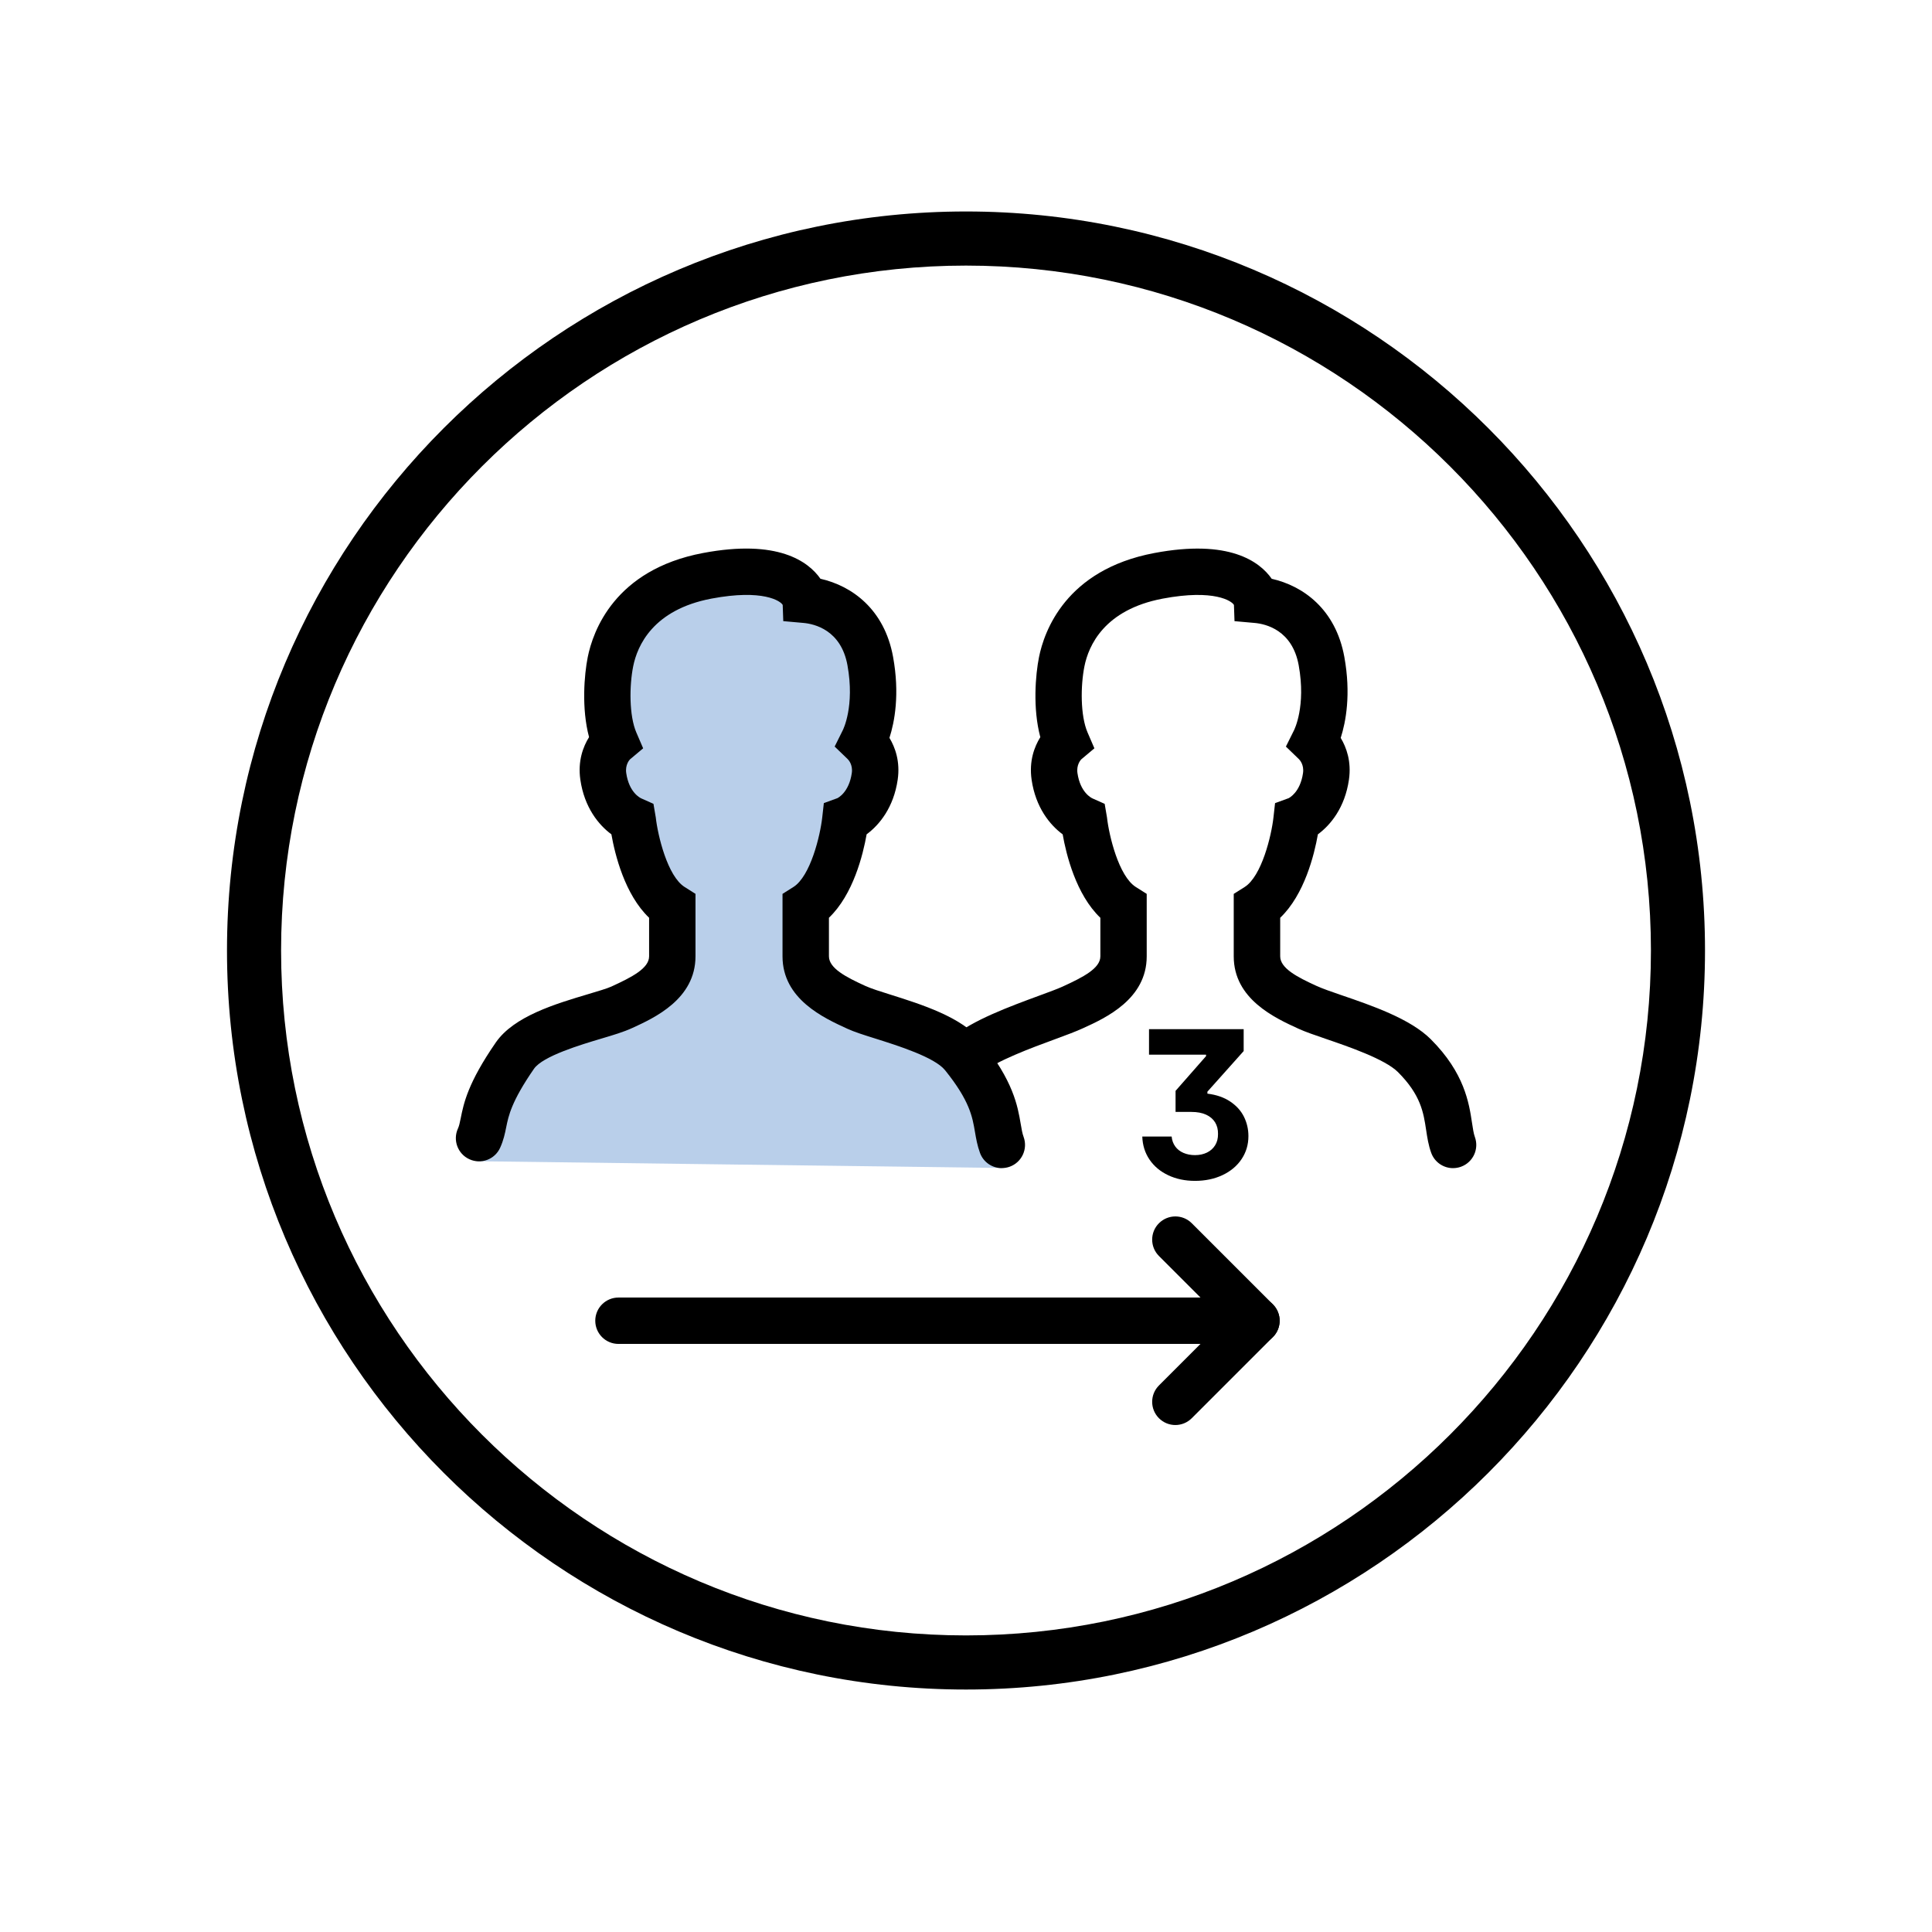
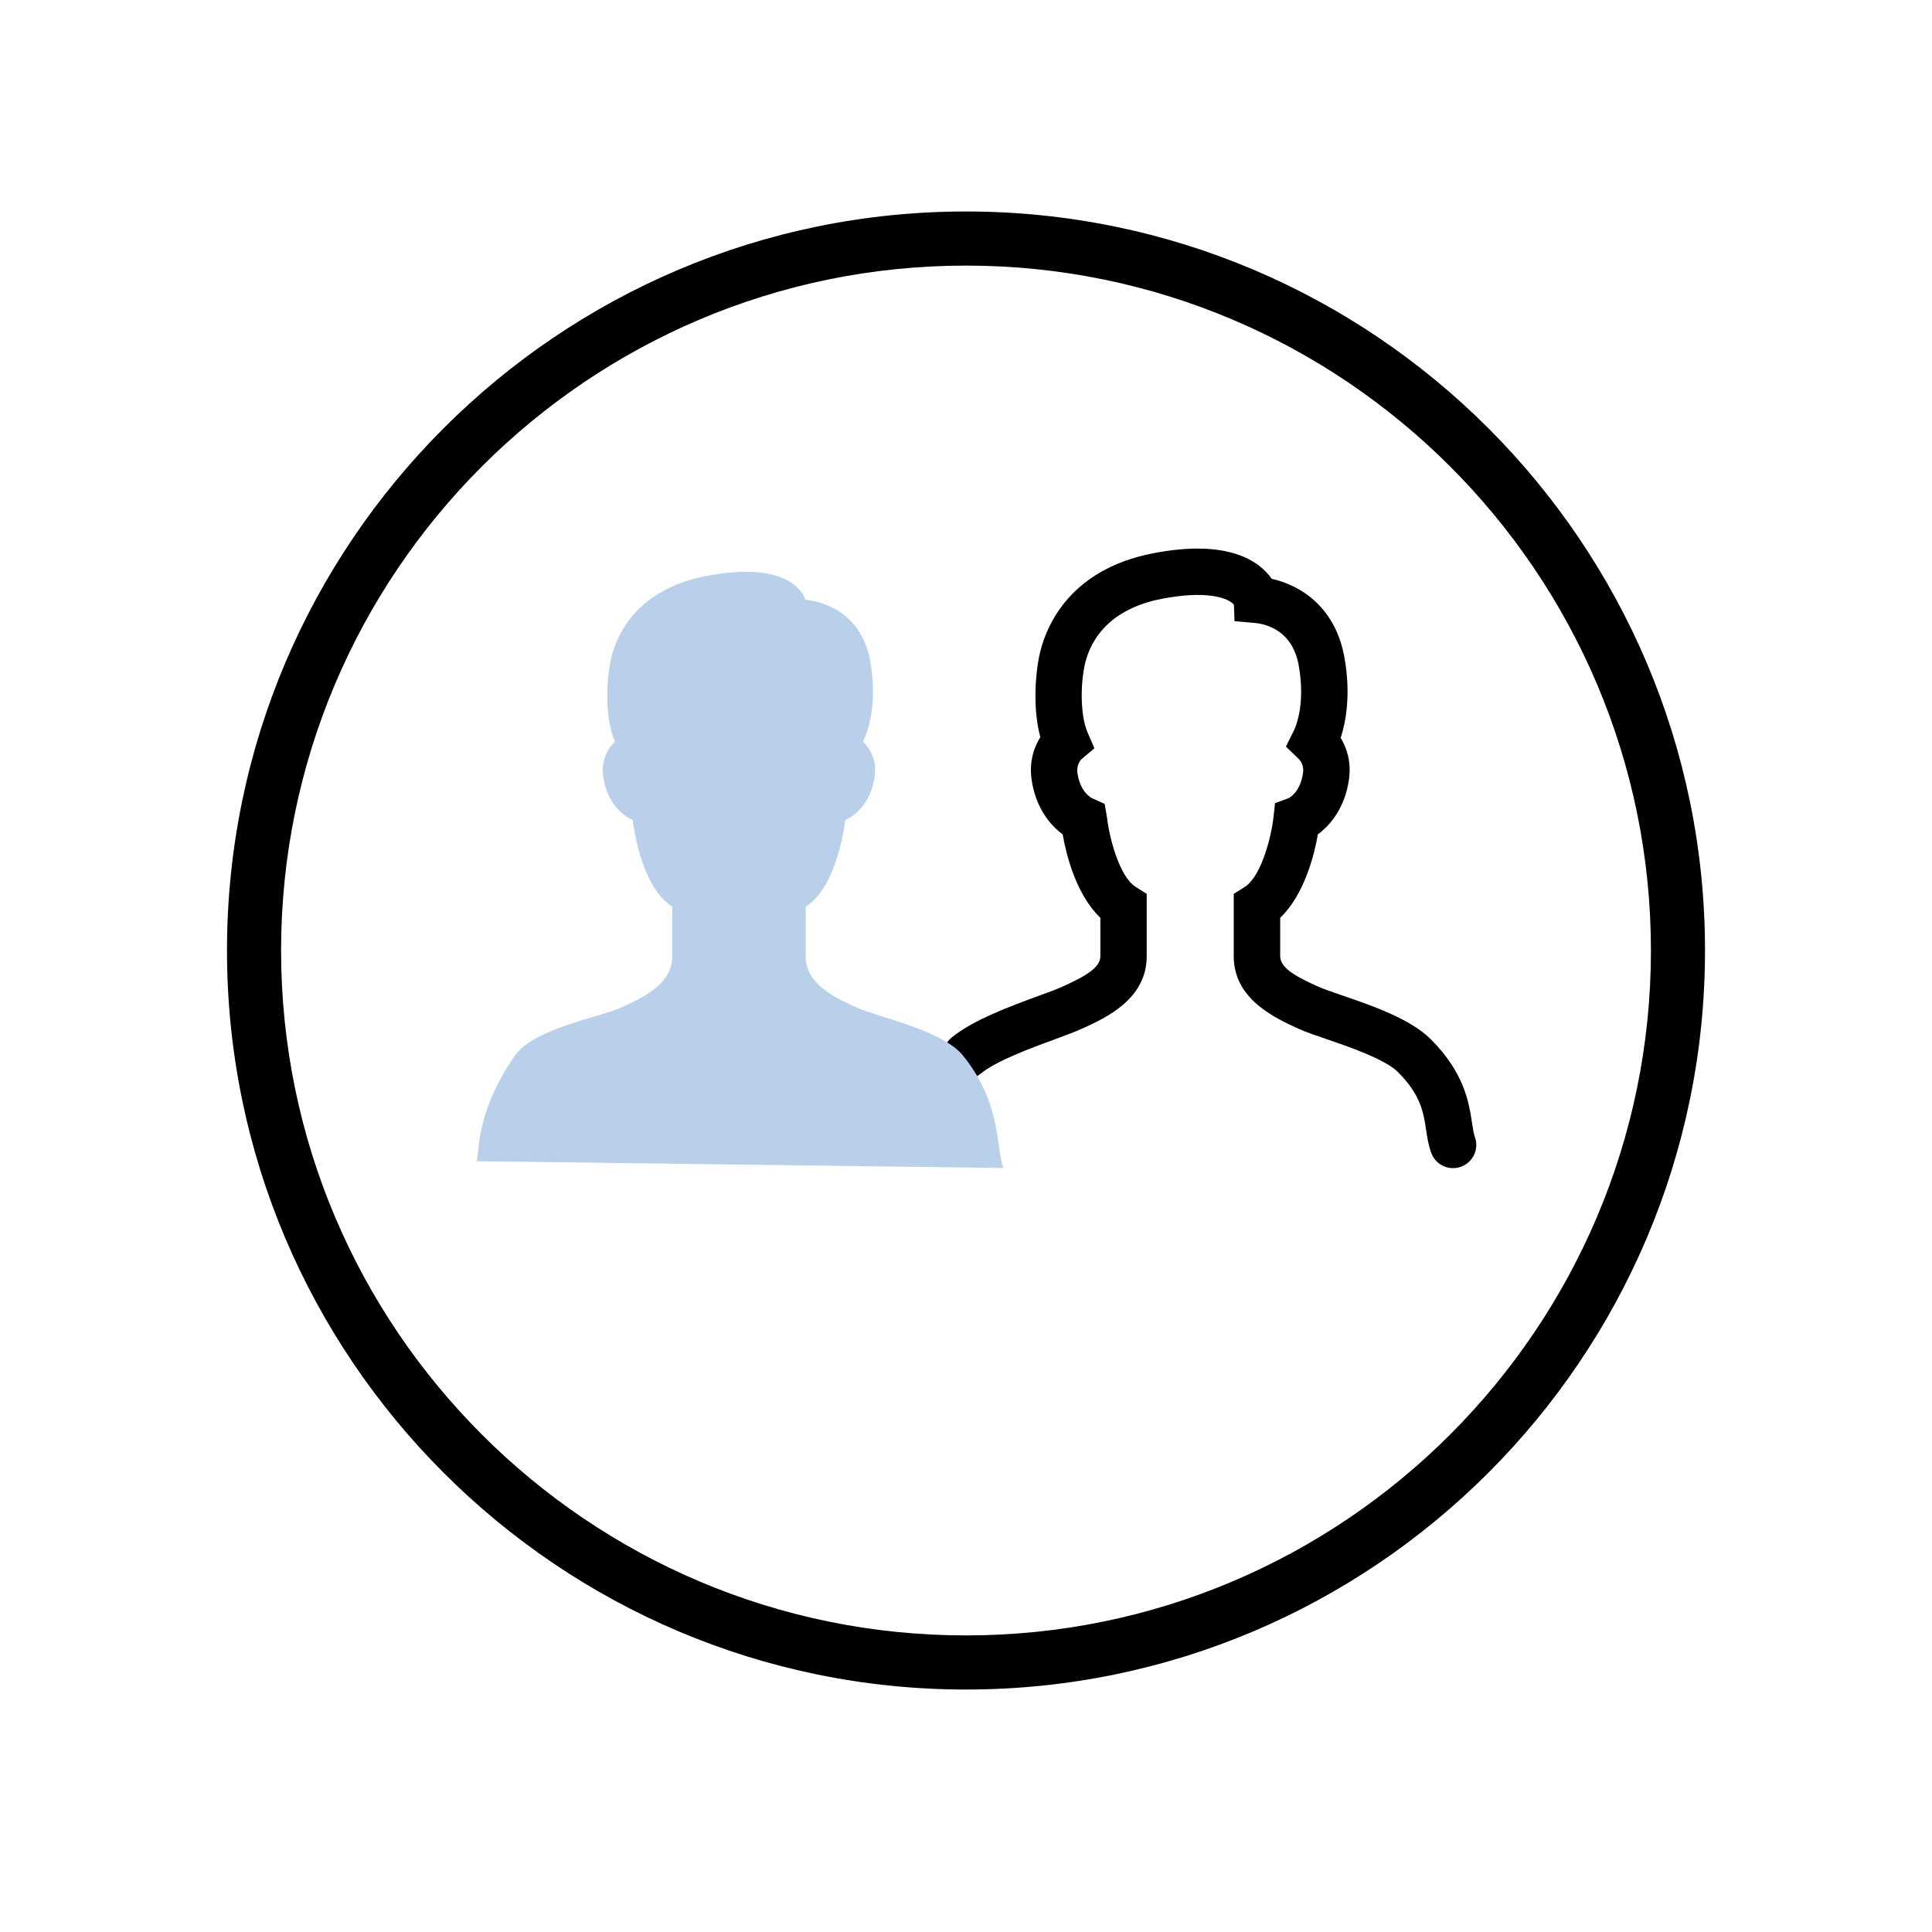
<svg xmlns="http://www.w3.org/2000/svg" id="Layer_1" data-name="Layer 1" viewBox="0 0 100 100">
  <defs>
    <style>
      .cls-1 {
        fill: #b9cfea;
      }
    </style>
  </defs>
  <path d="M50,87.45c-21.092,0-38.251-17.16-38.251-38.252S28.908,10.946,50,10.946s38.251,17.16,38.251,38.252-17.16,38.252-38.251,38.252ZM50,13.747c-19.548,0-35.451,15.903-35.451,35.451s15.903,35.451,35.451,35.451,35.452-15.903,35.452-35.451S69.548,13.747,50,13.747Z" />
  <path d="M75.208,60.463c-.489,0-.949-.302-1.127-.787-.146-.399-.207-.805-.266-1.196-.134-.887-.272-1.805-1.457-2.989-.669-.67-2.582-1.325-3.725-1.716-.573-.196-1.068-.366-1.416-.525-1.229-.562-3.359-1.536-3.359-3.749v-3.233l.561-.354c.889-.56,1.391-2.669,1.495-3.603l.083-.741.702-.256c.028-.016.6-.297.745-1.3.062-.434-.172-.684-.22-.729l-.666-.642.417-.838c.018-.036.631-1.248.245-3.373-.332-1.823-1.709-2.139-2.287-2.189l-1.035-.092-.029-.837c-.101-.199-1.012-.833-3.684-.33-3.034.573-3.842,2.441-4.055,3.505-.202,1.01-.214,2.553.163,3.425l.353.819-.683.574c-.021.023-.256.274-.194.707.146,1.003.716,1.284.781,1.313l.628.28.12.703c.104.934.605,3.043,1.495,3.603l.561.354v3.233c0,2.213-2.13,3.188-3.275,3.711-.398.183-.889.365-1.463.576-1.219.448-3.062,1.126-3.841,1.776-.51.423-1.265.354-1.69-.153-.424-.509-.355-1.266.153-1.69,1.098-.915,3.012-1.619,4.55-2.185.503-.186.935-.342,1.21-.468,1.071-.49,1.957-.947,1.957-1.567v-1.995c-1.258-1.201-1.767-3.27-1.951-4.319-.664-.489-1.4-1.394-1.608-2.828-.14-.967.145-1.711.451-2.202-.399-1.491-.249-3.239-.069-4.138.266-1.333,1.38-4.526,5.963-5.392,3.881-.735,5.458.44,6.083,1.332,1.627.367,3.31,1.574,3.759,4.044.351,1.932.077,3.369-.188,4.192.296.492.563,1.223.426,2.163-.207,1.435-.943,2.339-1.607,2.828-.185,1.05-.693,3.118-1.951,4.319v1.995c0,.62.886,1.077,1.873,1.528.323.148.787.307,1.278.476,1.596.546,3.583,1.227,4.646,2.29,1.743,1.743,1.977,3.299,2.132,4.328.045.299.084.557.147.728.228.623-.092,1.312-.714,1.54-.136.05-.275.073-.413.073Z" />
  <g>
    <path class="cls-1" d="M51.93,60.455c-.389-1.063-.078-3.326-2.08-5.813-1.067-1.326-4.444-2.004-5.49-2.484s-2.658-1.176-2.658-2.658v-2.571c1.678-1.057,2.048-4.488,2.048-4.488,0,0,1.264-.458,1.524-2.255.166-1.146-.609-1.797-.609-1.797,0,0,.856-1.536.377-4.172-.479-2.636-2.621-3.105-3.362-3.17,0,0-.481-2.11-5.076-1.242-3.981.752-4.813,3.468-5.009,4.449-.196.98-.307,2.872.237,4.135,0,0-.774.651-.609,1.797.26,1.798,1.524,2.255,1.524,2.255,0,0,.37,3.431,2.048,4.488v2.571c0,1.481-1.612,2.179-2.658,2.658-1.046.479-4.523,1.084-5.49,2.484-1.855,2.685-1.837,4.543-1.962,5.463" />
-     <path d="M51.852,60.463c-.489,0-.949-.302-1.127-.787-.141-.386-.202-.743-.261-1.088-.135-.793-.275-1.612-1.548-3.194-.541-.672-2.451-1.273-3.592-1.633-.616-.193-1.102-.347-1.462-.512-1.229-.562-3.359-1.536-3.359-3.749v-3.233l.561-.354c.889-.56,1.391-2.669,1.495-3.603l.083-.741.702-.256c.029-.016.6-.297.745-1.3.062-.433-.172-.684-.22-.729l-.667-.642.417-.838c.019-.036.631-1.248.245-3.373-.332-1.823-1.709-2.139-2.287-2.189l-1.035-.092-.029-.837c-.101-.199-1.013-.833-3.684-.33-3.032.573-3.842,2.442-4.055,3.505-.202,1.01-.213,2.554.163,3.426l.353.819-.683.573c-.021.023-.256.273-.193.707.145,1.003.716,1.284.781,1.313l.628.28.12.703c.104.934.605,3.043,1.495,3.603l.561.354v3.233c0,2.213-2.131,3.188-3.275,3.711-.452.207-.949.355-1.578.542-1.066.318-3.051.909-3.508,1.57-1.168,1.69-1.318,2.434-1.438,3.031-.063.312-.135.667-.314,1.058-.276.603-.986.868-1.591.591-.603-.276-.867-.988-.591-1.591.061-.132.09-.273.143-.532.155-.77.368-1.824,1.816-3.92.937-1.357,3.078-1.995,4.797-2.507.475-.142.965-.287,1.181-.386,1.071-.49,1.957-.947,1.957-1.567v-1.995c-1.259-1.201-1.767-3.27-1.952-4.319-.664-.489-1.4-1.395-1.607-2.828-.14-.967.145-1.711.451-2.203-.398-1.49-.248-3.238-.069-4.137.267-1.333,1.382-4.526,5.963-5.392,3.881-.735,5.458.44,6.083,1.332,1.627.367,3.31,1.574,3.759,4.044.352,1.932.077,3.369-.188,4.192.296.492.563,1.222.427,2.163-.208,1.435-.944,2.339-1.608,2.828-.185,1.05-.692,3.118-1.951,4.319v1.995c0,.62.885,1.077,1.872,1.528.31.142.775.288,1.269.443,1.669.525,3.746,1.18,4.742,2.418,1.664,2.067,1.884,3.354,2.044,4.294.046.271.083.486.149.666.228.623-.092,1.312-.714,1.54-.136.05-.275.073-.413.073Z" />
  </g>
  <g>
-     <path d="M64.863,69.561h-32.852c-.663,0-1.2-.537-1.2-1.2s.538-1.2,1.2-1.2h32.852c.663,0,1.2.537,1.2,1.2s-.538,1.2-1.2,1.2Z" />
-     <path d="M65.035,69.561c-.307,0-.614-.117-.849-.352l-4.198-4.198c-.469-.469-.469-1.229,0-1.697s1.229-.469,1.697,0l4.198,4.198c.469.469.469,1.229,0,1.697-.234.234-.542.352-.849.352Z" />
-     <path d="M60.837,73.759c-.307,0-.614-.117-.849-.352-.469-.469-.469-1.229,0-1.697l4.198-4.198c.469-.469,1.229-.469,1.697,0s.469,1.229,0,1.697l-4.198,4.198c-.234.234-.542.352-.849.352Z" />
-   </g>
-   <path d="M60.829,59.34c.107.146.25.258.428.334s.376.115.594.115c.232,0,.438-.044.618-.131s.322-.213.425-.377.153-.36.15-.588c.004-.232-.047-.432-.152-.602s-.26-.301-.465-.396-.459-.142-.762-.142h-.818v-1.091l1.578-1.797v-.075h-2.952v-1.321h4.899v1.134l-1.877,2.102v.102c.467.057.861.193,1.182.409s.558.479.711.789.23.644.23,1c0,.442-.119.84-.356,1.193s-.566.628-.987.826-.895.297-1.423.297c-.513,0-.975-.097-1.385-.291s-.733-.464-.968-.81-.36-.743-.374-1.193h1.519c.018.196.08.367.187.513Z" />
+     </g>
</svg>